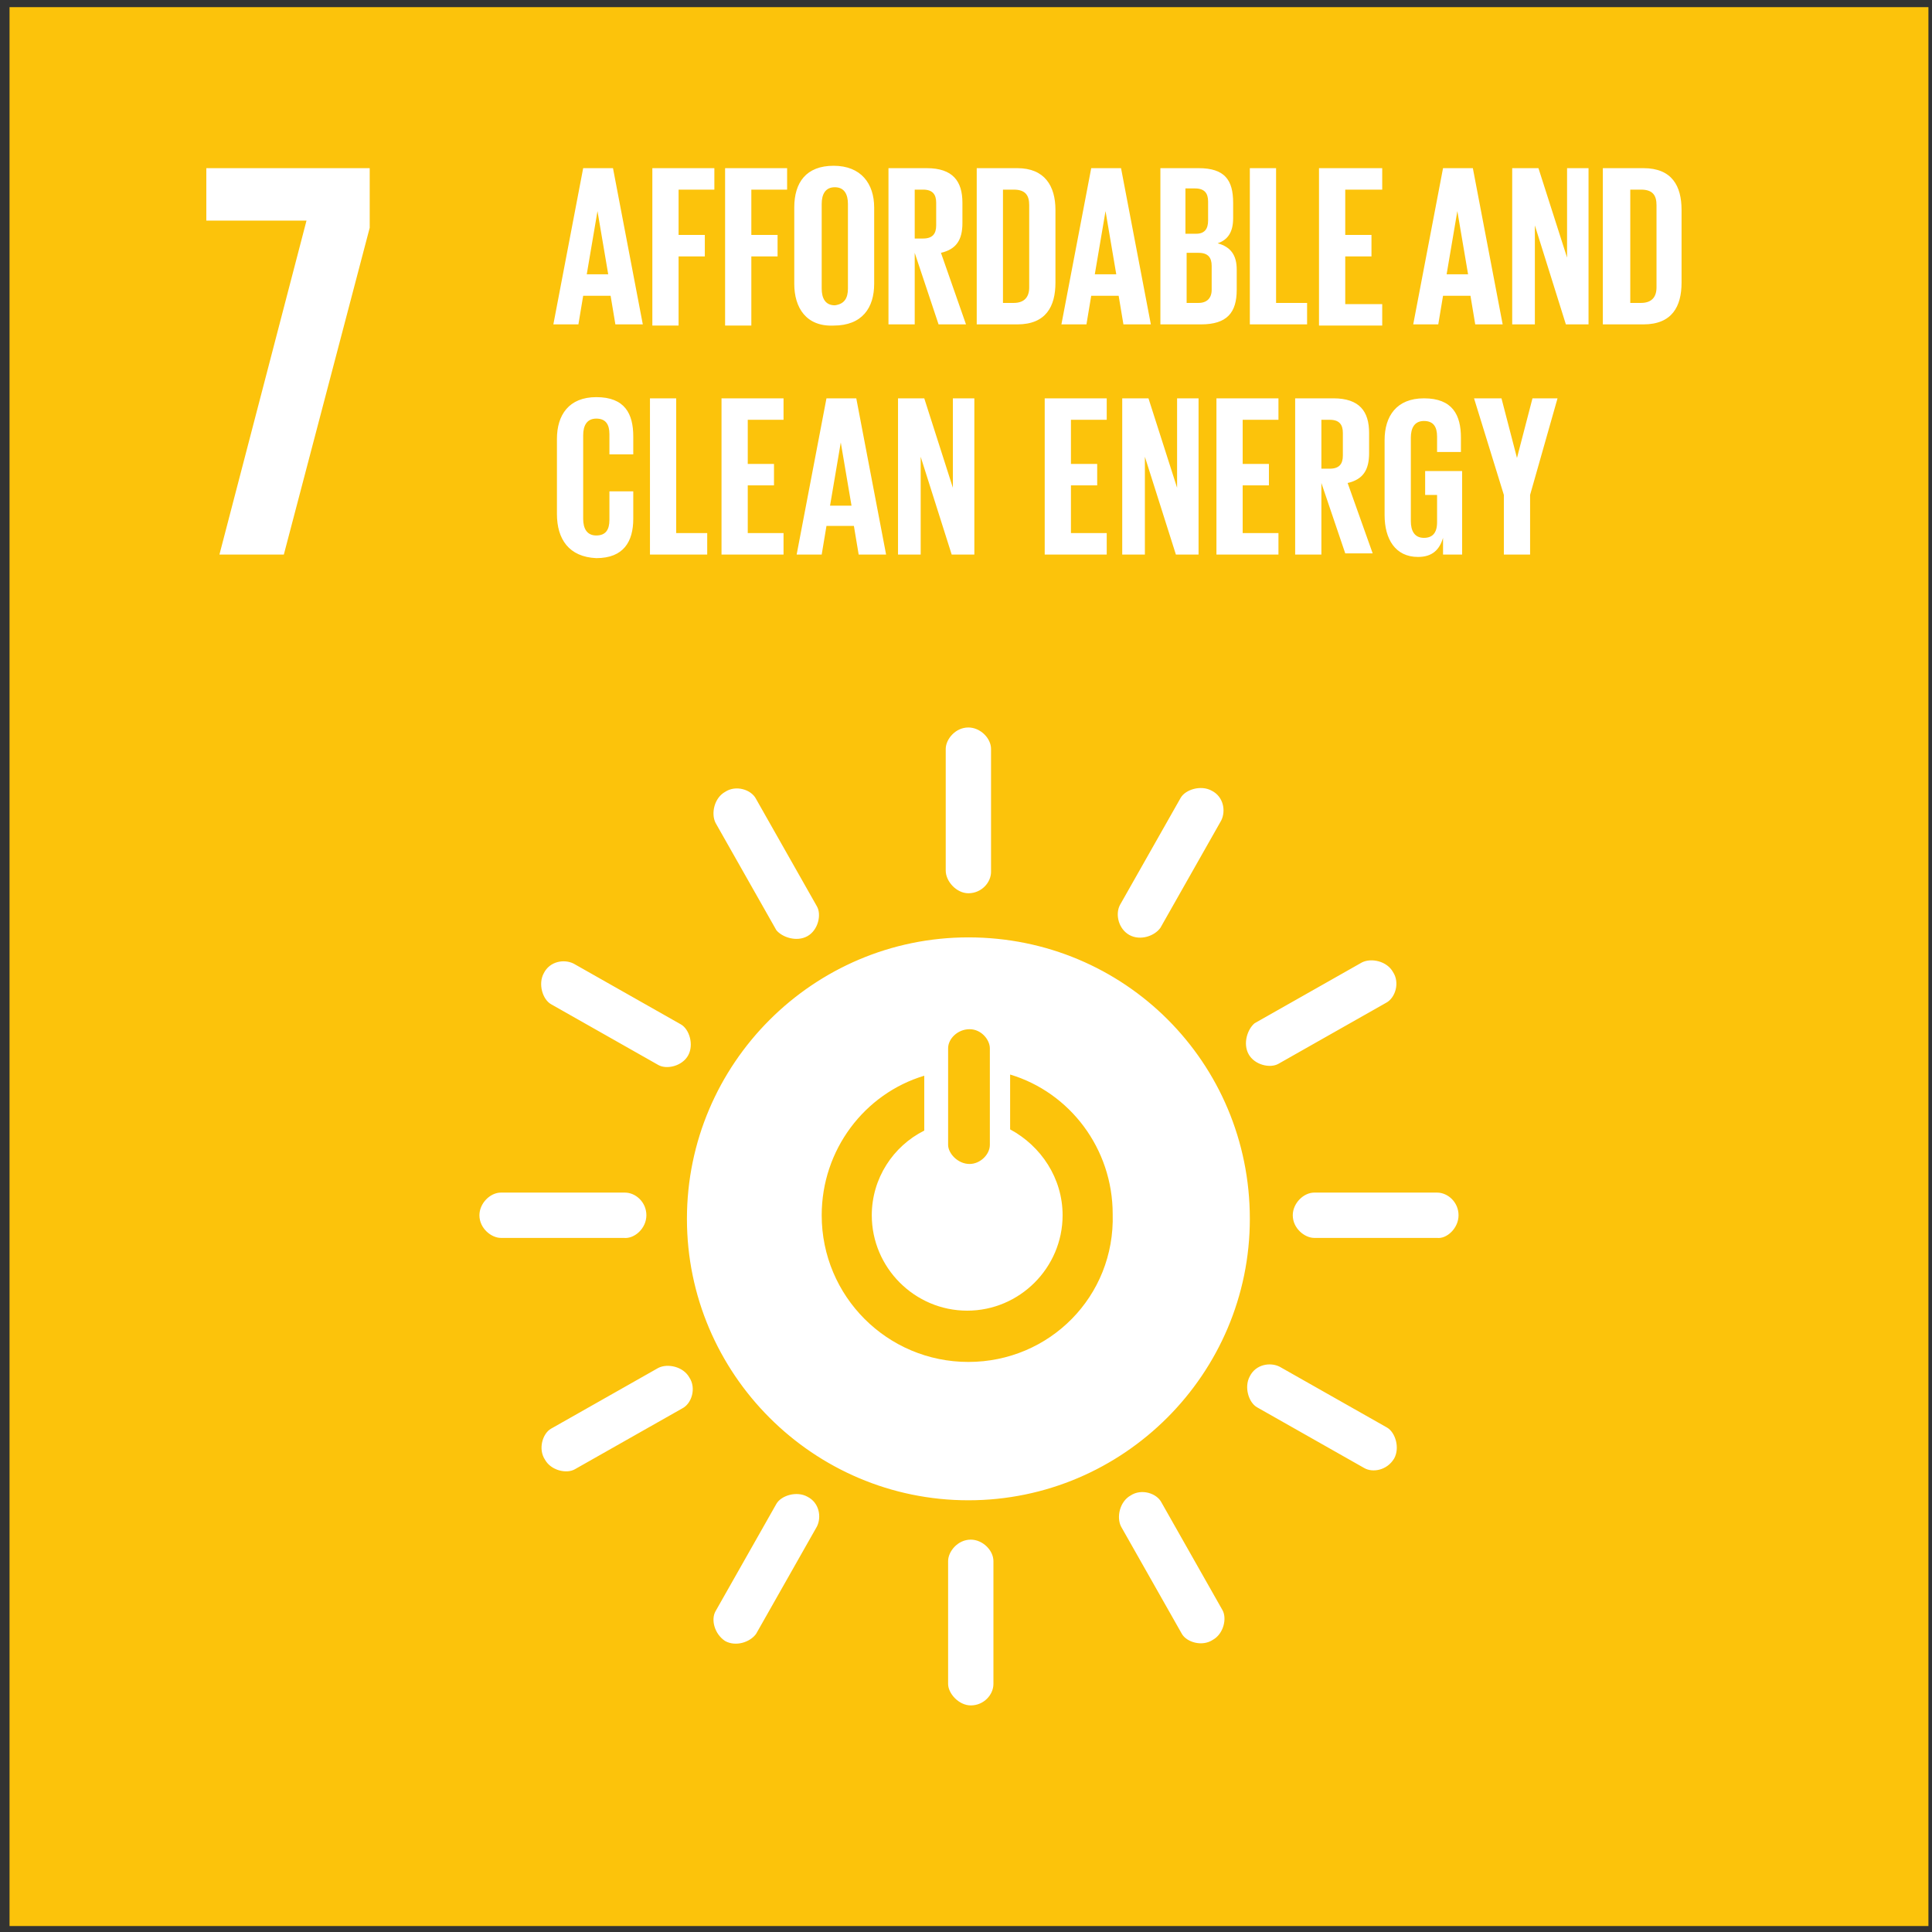
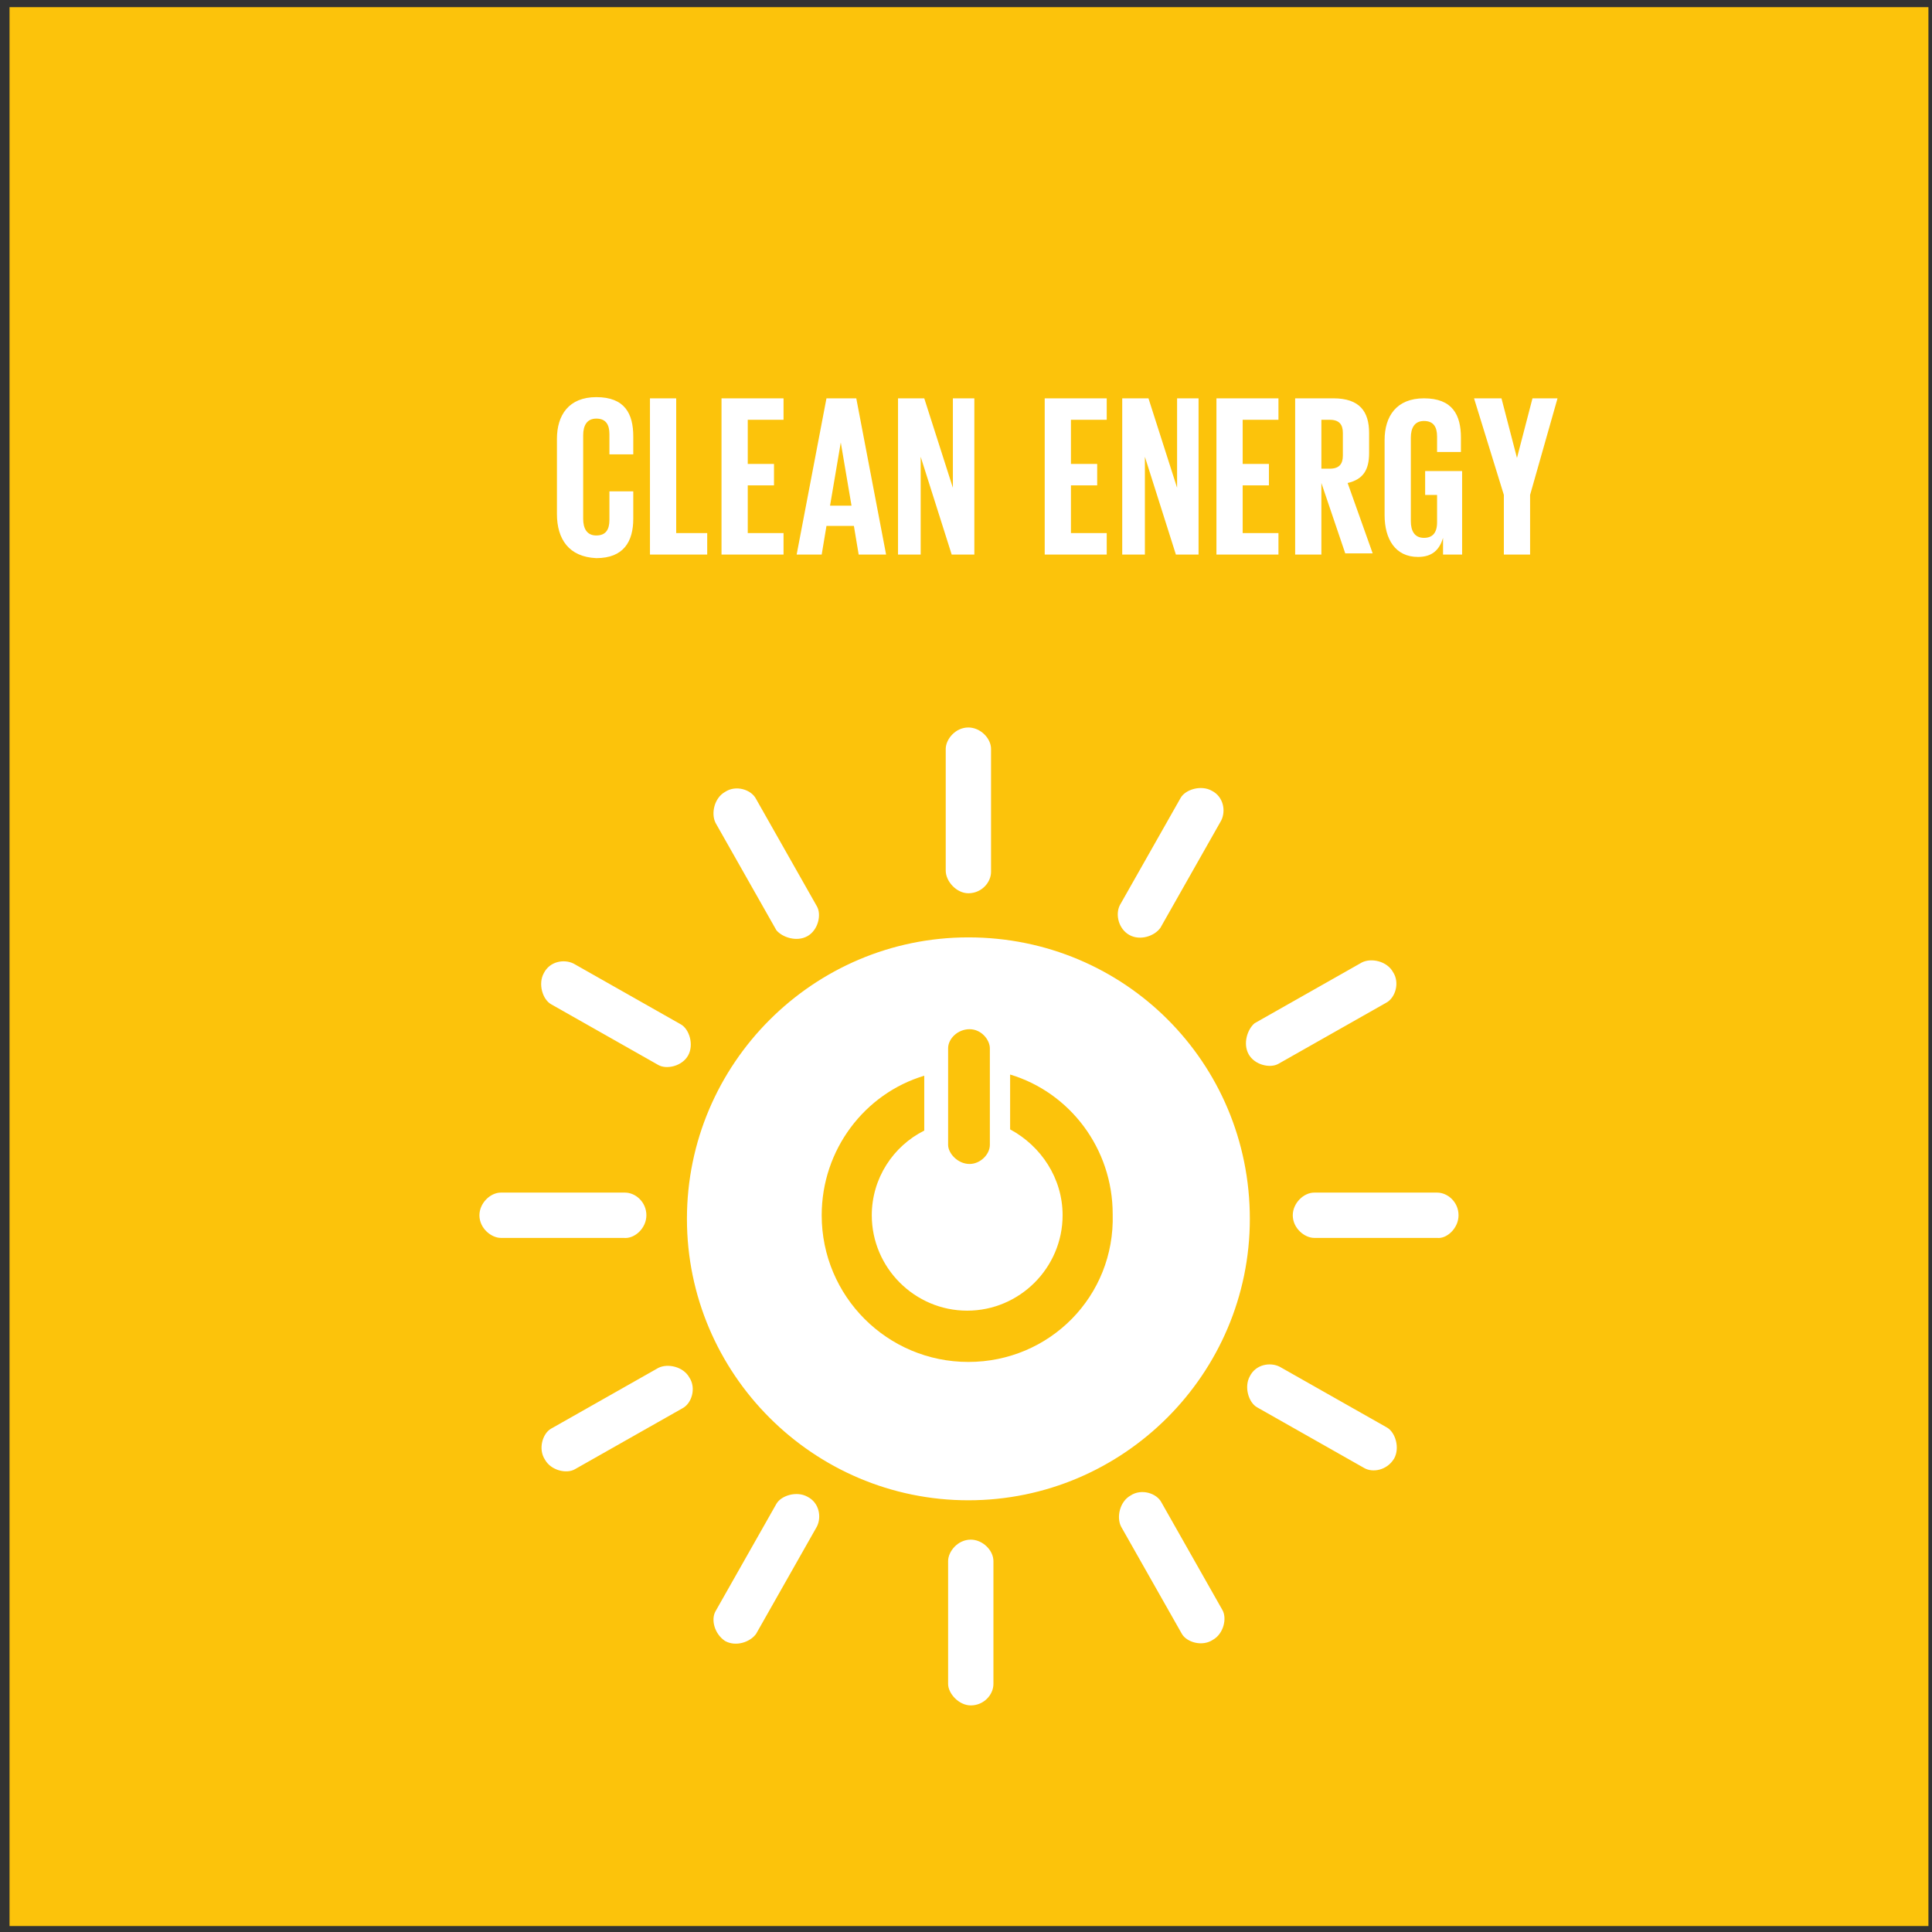
<svg xmlns="http://www.w3.org/2000/svg" width="162" height="162" viewBox="0 0 162 162" fill="none">
  <rect x="0" y="0" width="162" height="162" fill="#333333" stroke="none" />
  <path d="M0.8 0.6H161.7V161.5H0.8V0.6Z" fill="#FCC30B" />
-   <path d="M17.3 18.5H25.7L18.4 46.5H23.8L31 19.1V14.1H17.3V18.5Z" fill="white" />
-   <path d="M46.4 27.2L48.9 14.1H51.4L53.9 27.2H51.6L51.2 24.8H48.9L48.5 27.2H46.4ZM49.2 23H51L50.1 17.7L49.2 23ZM54.7 14.1H59.9V15.9H56.9V19.7H59.1V21.5H56.9V27.3H54.7V14.1ZM60.8 14.1H66V15.9H63V19.7H65.2V21.5H63V27.3H60.8V14.1ZM66.6 23.8V17.4C66.6 15.3 67.6 13.9 69.9 13.9C72.2 13.9 73.3 15.4 73.3 17.4V23.8C73.3 25.8 72.3 27.3 69.9 27.3C67.6 27.4 66.6 25.8 66.6 23.8ZM71.1 24.2V17.1C71.1 16.3 70.8 15.7 70 15.7C69.2 15.7 68.9 16.3 68.9 17.1V24.2C68.9 25 69.2 25.6 70 25.6C70.8 25.5 71.1 25 71.1 24.2ZM76.7 21.2V27.2H74.5V14.1H77.7C79.9 14.1 80.7 15.2 80.7 17V18.7C80.7 20.1 80.2 20.9 78.9 21.2L81 27.2H78.7L76.7 21.2ZM76.7 15.9V20H77.4C78.2 20 78.5 19.6 78.5 18.9V17C78.5 16.3 78.2 15.9 77.4 15.9H76.7ZM88.5 17.6V23.7C88.5 25.7 87.7 27.2 85.3 27.2H81.9V14.1H85.3C87.6 14.1 88.5 15.6 88.5 17.6ZM85 25.4C85.9 25.4 86.3 24.9 86.3 24.1V17.2C86.3 16.4 86 15.9 85 15.9H84.1V25.4H85ZM89 27.2L91.5 14.1H94L96.5 27.2H94.2L93.8 24.8H91.5L91.1 27.2H89ZM91.8 23H93.6L92.7 17.7L91.8 23ZM97.3 14.1H100.5C102.7 14.1 103.4 15.1 103.4 17V18.3C103.4 19.4 103 20.1 102.1 20.4C103.2 20.7 103.7 21.4 103.7 22.6V24.3C103.7 26.2 102.9 27.2 100.7 27.2H97.3V14.1ZM99.5 19.6H100.3C101 19.6 101.3 19.2 101.3 18.5V16.9C101.3 16.2 101 15.8 100.2 15.8H99.4V19.6H99.5ZM99.5 21.3V25.4H100.5C101.2 25.4 101.6 25 101.6 24.3V22.3C101.6 21.6 101.3 21.2 100.5 21.2H99.5V21.3ZM104.8 14.1H107V25.4H109.6V27.2H104.8V14.1ZM110.6 14.1H115.9V15.9H112.8V19.7H115V21.5H112.8V25.5H115.9V27.3H110.6V14.1ZM118.5 27.2L121 14.1H123.5L126 27.2H123.7L123.3 24.8H121L120.6 27.2H118.5ZM121.3 23H123.1L122.2 17.7L121.3 23ZM128.7 18.9V27.2H126.8V14.1H129L131.4 21.6V14.1H133.2V27.2H131.3L128.7 18.9ZM141 17.6V23.7C141 25.7 140.2 27.2 137.8 27.2H134.4V14.1H137.8C140.2 14.1 141 15.6 141 17.6ZM137.6 25.4C138.5 25.4 138.9 24.9 138.9 24.1V17.2C138.9 16.4 138.6 15.9 137.6 15.9H136.7V25.4H137.6Z" fill="white" />
  <path d="M46.7 43.1V36.8C46.7 34.8 47.7 33.3 50 33.3C52.4 33.3 53.1 34.7 53.1 36.6V38.1H51.1V36.4C51.1 35.6 50.8 35.1 50 35.1C49.2 35.1 48.9 35.7 48.9 36.5V43.5C48.9 44.3 49.2 44.9 50 44.9C50.8 44.9 51.1 44.4 51.1 43.6V41.2H53.1V43.5C53.1 45.4 52.3 46.8 50 46.8C47.7 46.7 46.7 45.2 46.7 43.1ZM54.5 33.4H56.7V44.7H59.3V46.5H54.5V33.4ZM60.5 33.4H65.7V35.2H62.7V38.9H64.9V40.7H62.7V44.7H65.7V46.5H60.5V33.4ZM66.8 46.5L69.3 33.4H71.8L74.3 46.5H72L71.6 44.1H69.3L68.9 46.5H66.8ZM69.6 42.4H71.4L70.5 37.1L69.6 42.4ZM77.2 38.3V46.5H75.3V33.4H77.5L79.9 40.9V33.4H81.7V46.5H79.8L77.2 38.3ZM87.6 33.4H92.8V35.2H89.8V38.9H92V40.7H89.8V44.7H92.8V46.5H87.6V33.4ZM96 38.3V46.5H94.1V33.4H96.3L98.7 40.9V33.4H100.5V46.5H98.6L96 38.3ZM102 33.4H107.2V35.2H104.2V38.9H106.4V40.7H104.2V44.7H107.2V46.5H102V33.4ZM110.8 40.5V46.5H108.6V33.4H111.8C114 33.4 114.8 34.5 114.8 36.3V38C114.8 39.4 114.3 40.2 113 40.5L115.1 46.4H112.8L110.8 40.5ZM110.8 35.2V39.3H111.5C112.3 39.3 112.6 38.9 112.6 38.2V36.3C112.6 35.6 112.3 35.2 111.5 35.2H110.8ZM119.5 39.5H122.6V46.5H121V45.1C120.7 46.1 120.1 46.7 118.9 46.7C117 46.7 116.1 45.2 116.1 43.2V36.9C116.1 34.9 117.1 33.4 119.4 33.4C121.8 33.4 122.5 34.8 122.5 36.7V37.9H120.5V36.6C120.5 35.8 120.2 35.3 119.4 35.3C118.6 35.3 118.3 35.9 118.3 36.7V43.7C118.3 44.5 118.6 45.1 119.4 45.1C120.1 45.1 120.5 44.7 120.5 43.8V41.5H119.5V39.5ZM128.3 41.5V46.5H126.1V41.5L123.6 33.4H125.9L127.2 38.4L128.5 33.4H130.6L128.3 41.5Z" fill="white" />
  <path d="M81.4 143C82.5 143 83.3 142.1 83.3 141.2V130.9C83.3 130 82.4 129.1 81.4 129.1C80.3 129.1 79.5 130.1 79.5 130.9V141.2C79.5 142 80.4 143 81.4 143ZM81.2 78.6C68.2 78.6 57.6 89.2 57.6 102.2C57.6 115.2 68.2 125.8 81.2 125.8C94.2 125.8 104.8 115.2 104.8 102.2C104.8 89.1 94.3 78.6 81.2 78.6ZM79.5 87.9C79.5 87.1 80.3 86.3 81.3 86.3C82.3 86.3 83 87.2 83 87.9V96C83 96.8 82.2 97.6 81.3 97.6C80.3 97.6 79.5 96.7 79.5 96V87.9ZM81.2 114.2C74.4 114.2 68.9 108.7 68.9 101.9C68.9 96.4 72.5 91.7 77.5 90.2V94.8C74.9 96.1 73.1 98.8 73.1 101.9C73.1 106.3 76.7 109.9 81.1 109.9C85.5 109.9 89.1 106.3 89.1 101.9C89.1 98.8 87.3 96.1 84.7 94.7V90.1C89.7 91.6 93.3 96.3 93.3 101.8C93.5 108.7 88 114.2 81.2 114.2ZM54.2 101.9C54.2 100.8 53.3 100 52.4 100H42C41.1 100 40.2 100.9 40.2 101.9C40.2 103 41.2 103.8 42 103.8H52.3C53.2 103.9 54.2 103 54.2 101.9ZM122.3 101.9C122.3 100.8 121.4 100 120.5 100H110.2C109.3 100 108.4 100.9 108.4 101.9C108.4 103 109.4 103.8 110.2 103.8H120.5C121.3 103.9 122.3 103 122.3 101.9ZM81.2 74.9C82.3 74.9 83.1 74 83.1 73.1V62.8C83.1 61.9 82.2 61 81.2 61C80.1 61 79.3 62 79.3 62.8V73C79.3 73.9 80.2 74.9 81.2 74.9ZM57.7 88.5C58.2 87.6 57.8 86.3 57.1 85.9L48.1 80.8C47.3 80.4 46.1 80.6 45.6 81.6C45.1 82.5 45.5 83.8 46.2 84.2L55.2 89.3C55.9 89.7 57.2 89.4 57.7 88.5ZM116.9 122.3C117.4 121.4 117 120.1 116.3 119.7L107.3 114.6C106.5 114.2 105.3 114.4 104.8 115.4C104.3 116.3 104.7 117.6 105.4 118L114.4 123.1C115.1 123.5 116.3 123.3 116.9 122.3ZM94.7 78.4C95.6 78.9 96.8 78.5 97.3 77.8L102.4 68.8C102.8 68 102.6 66.8 101.6 66.3C100.7 65.8 99.4 66.2 99 66.9L93.9 75.9C93.5 76.7 93.8 77.9 94.7 78.4ZM60.8 137.6C61.7 138.1 62.9 137.7 63.4 137L68.5 128C68.9 127.2 68.7 126 67.7 125.5C66.8 125 65.5 125.4 65.1 126.1L60 135.1C59.6 135.8 59.9 137 60.8 137.6ZM67.7 78.5C68.6 78 68.9 76.7 68.5 76L63.4 67C63 66.2 61.7 65.8 60.8 66.4C59.9 66.9 59.6 68.2 60 69L65.1 78C65.6 78.6 66.8 79 67.7 78.5ZM101.7 137.5C102.6 137 102.9 135.7 102.5 135L97.4 126C97 125.2 95.7 124.8 94.8 125.4C93.9 125.9 93.6 127.2 94 128L99.1 137C99.5 137.7 100.8 138.1 101.7 137.5ZM104.7 88.4C105.2 89.3 106.5 89.6 107.2 89.2L116.2 84.1C117 83.7 117.4 82.4 116.8 81.5C116.3 80.6 115 80.3 114.2 80.7L105.2 85.8C104.6 86.3 104.2 87.5 104.7 88.4ZM45.7 122.4C46.2 123.3 47.5 123.6 48.2 123.2L57.2 118.1C58 117.7 58.4 116.4 57.8 115.5C57.3 114.6 56 114.3 55.2 114.7L46.2 119.8C45.5 120.2 45.1 121.5 45.7 122.4Z" fill="white" />
</svg>